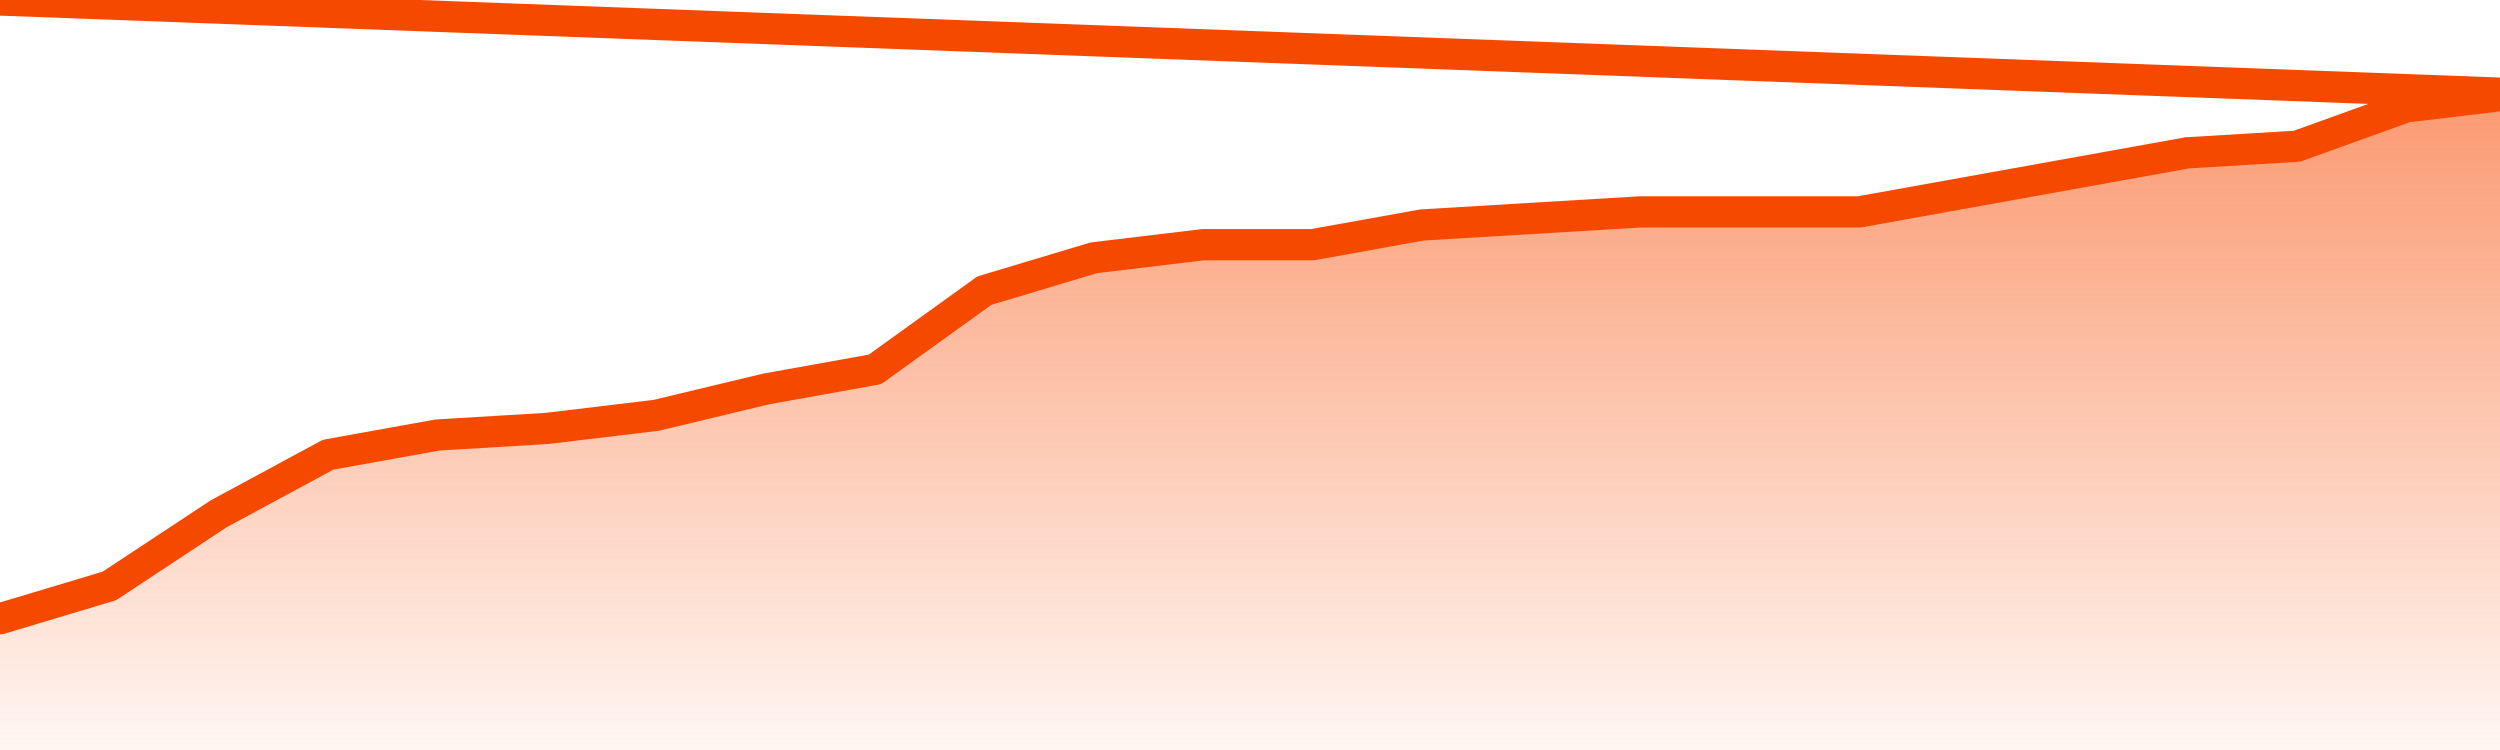
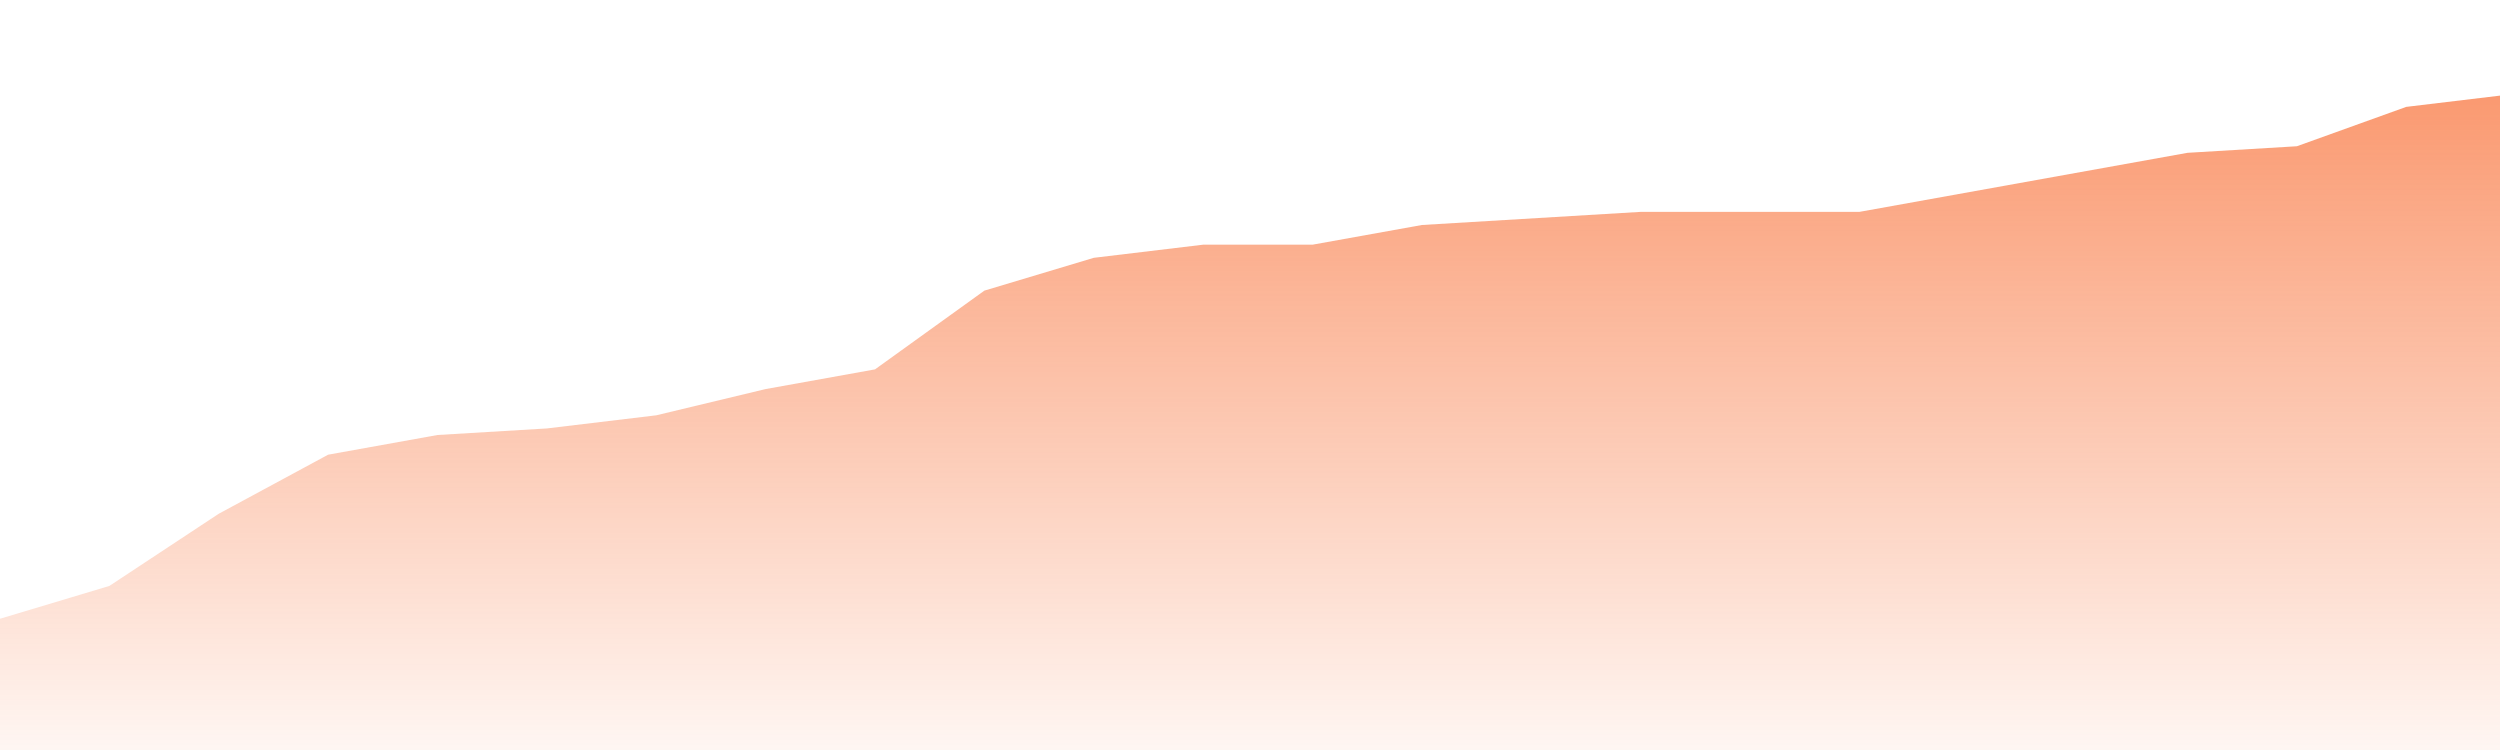
<svg xmlns="http://www.w3.org/2000/svg" version="1.1" width="80" height="24" viewBox="0 0 80 24">
  <defs>
    <linearGradient x1=".5" x2=".5" y2="1" id="gradient">
      <stop offset="0" stop-color="#F64900" />
      <stop offset="1" stop-color="#f64900" stop-opacity="0" />
    </linearGradient>
  </defs>
  <path fill="url(#gradient)" fill-opacity="0.56" stroke="none" d="M 0,26 0.0,19.8 3.5,18.75 7.0,16.44 10.5,14.55 14.0,13.92 17.5,13.71 21.0,13.29 24.5,12.45 28.0,11.82 31.5,9.3 35.0,8.25 38.5,7.83 42.0,7.83 45.5,7.2 49.0,6.99 52.5,6.78 56.0,6.78 59.5,6.78 63.0,6.15 66.5,5.52 70.0,4.89 73.5,4.68 77.0,3.42 80.5,3.0 82,26 Z" />
-   <path fill="none" stroke="#F64900" stroke-width="1" stroke-linejoin="round" stroke-linecap="round" d="M 0.0,19.8 3.5,18.75 7.0,16.44 10.5,14.55 14.0,13.92 17.5,13.71 21.0,13.29 24.5,12.45 28.0,11.82 31.5,9.3 35.0,8.25 38.5,7.83 42.0,7.83 45.5,7.2 49.0,6.99 52.5,6.78 56.0,6.78 59.5,6.78 63.0,6.15 66.5,5.52 70.0,4.89 73.5,4.68 77.0,3.42 80.5,3.0.join(' ') }" />
</svg>